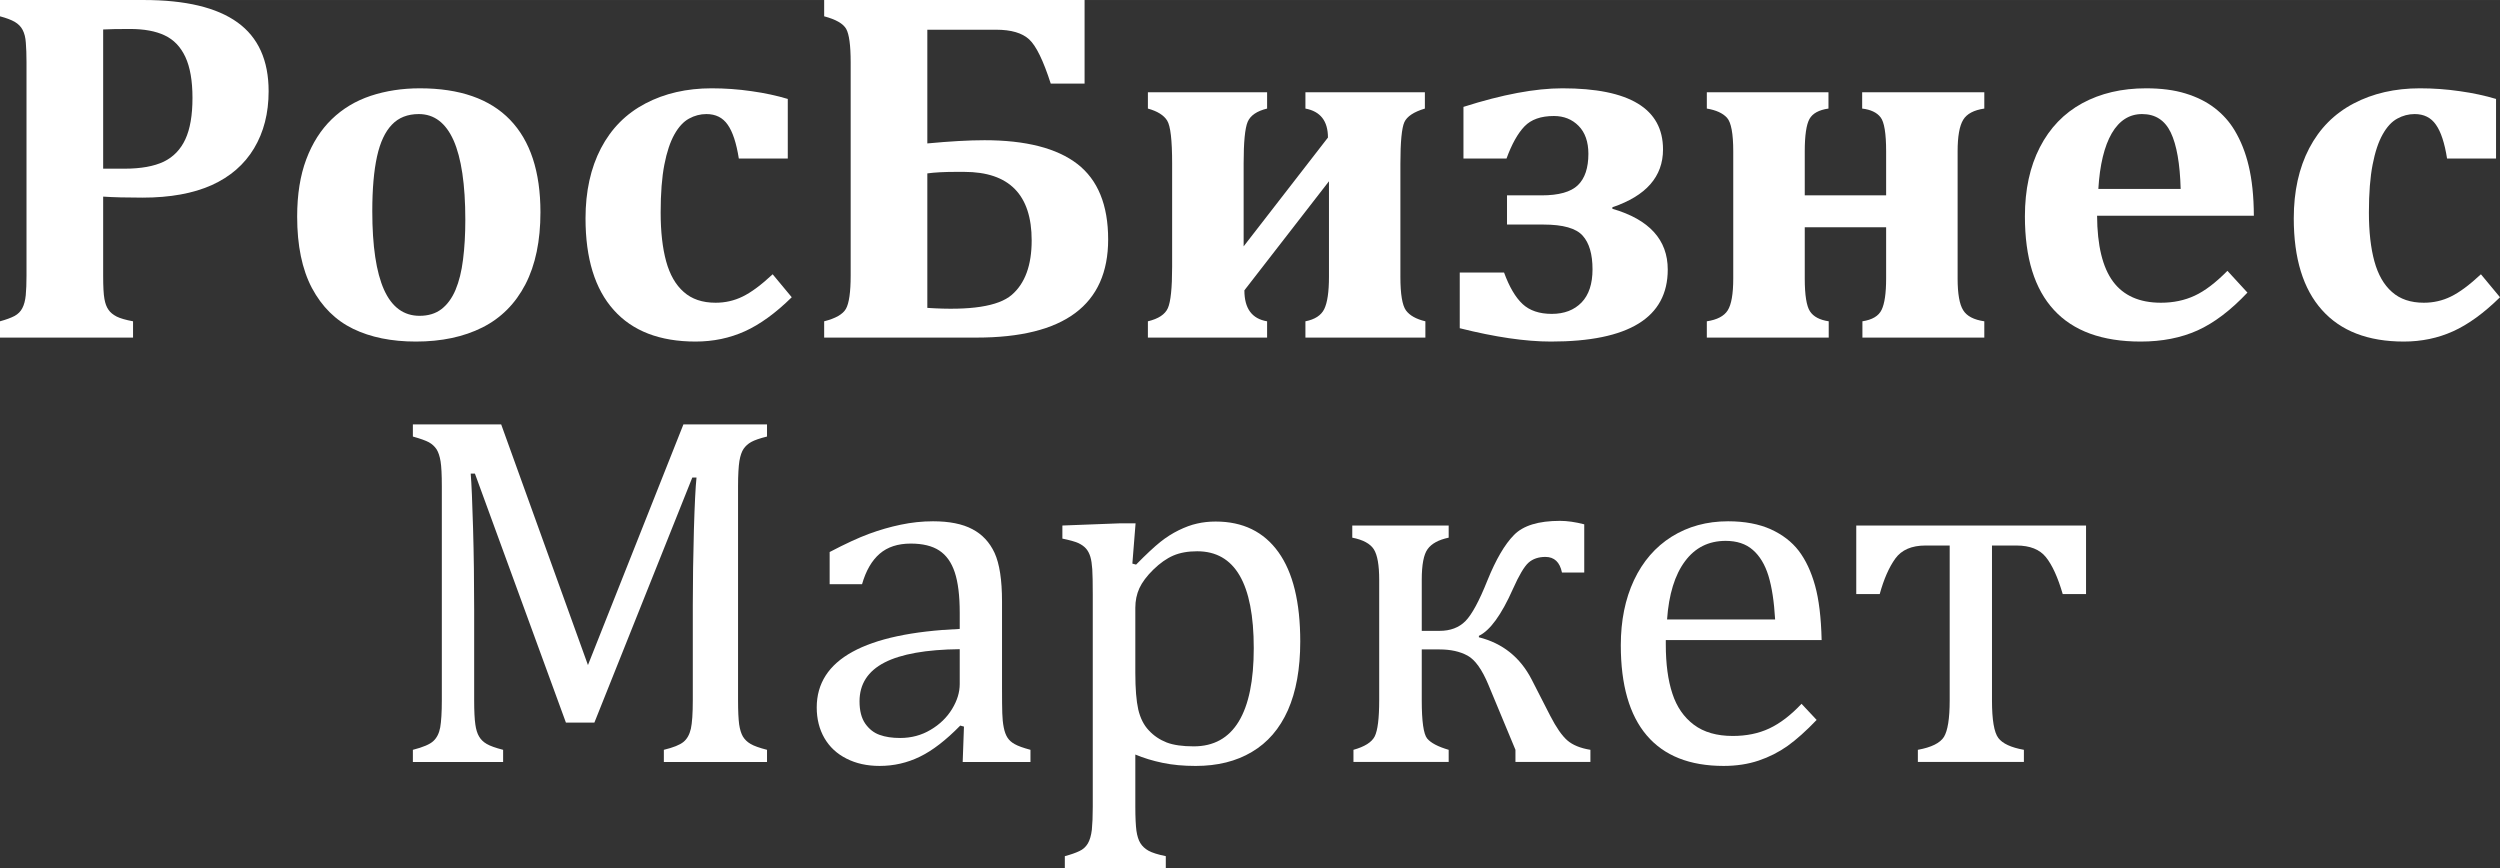
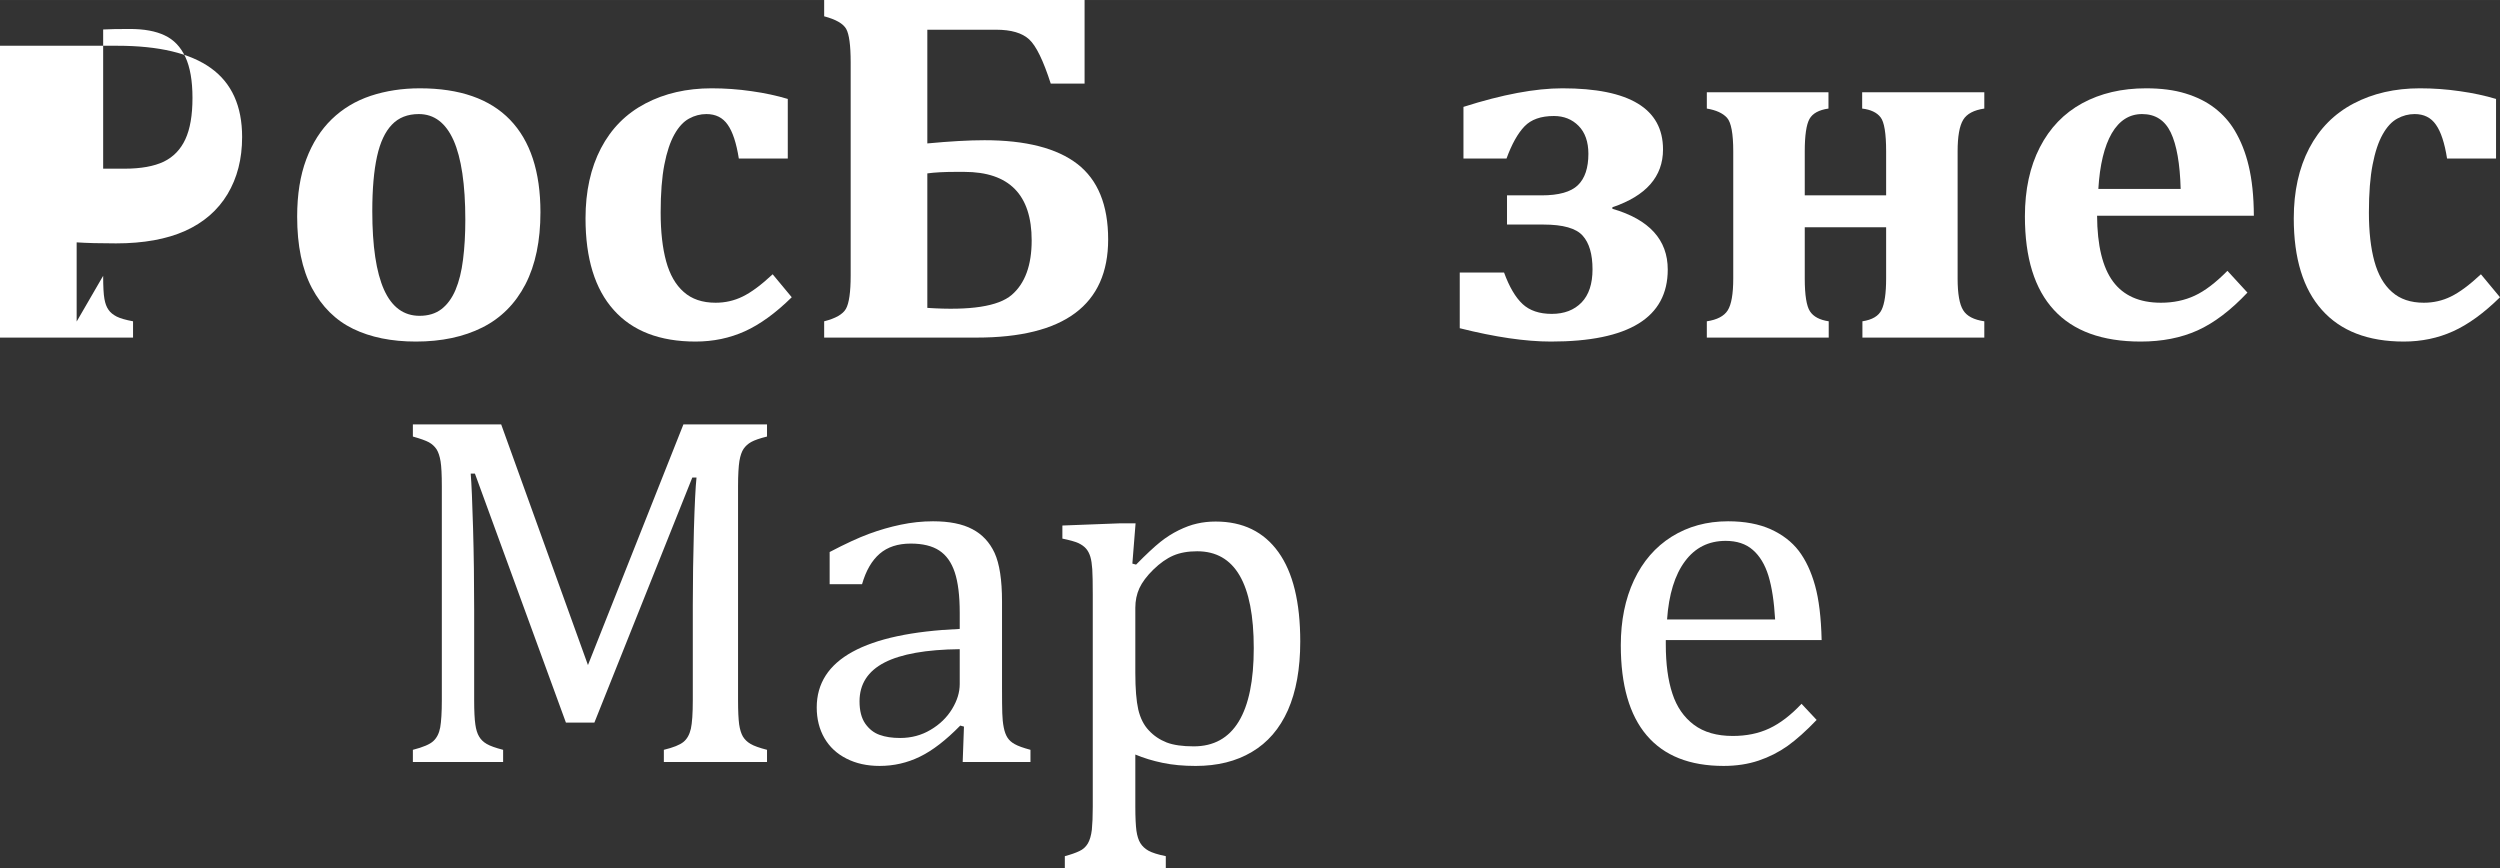
<svg xmlns="http://www.w3.org/2000/svg" xml:space="preserve" width="34.825mm" height="12.096mm" style="shape-rendering:geometricPrecision; text-rendering:geometricPrecision; image-rendering:optimizeQuality; fill-rule:evenodd; clip-rule:evenodd" viewBox="0 0 149576 51952">
  <rect x="0" y="0" width="149576" height="51952" fill="#333333" stroke="none" />
  <defs>
    <style type="text/css">  .fil0 {fill:white;fill-rule:nonzero}  </style>
  </defs>
  <g id="Слой_x0020_1">
-     <path class="fil0" d="M6172 16501c0,646 25,1111 76,1384 46,267 126,484 242,646 111,167 278,298 490,409 212,106 541,202 980,283l0 975 -7960 0 0 -975c369,-101 657,-207 869,-318 212,-116 368,-273 470,-475 106,-202 171,-460 202,-768 30,-313 45,-707 45,-1176l0 -12758c0,-465 -15,-854 -40,-1167 -20,-318 -86,-571 -192,-773 -101,-197 -258,-353 -470,-480 -212,-121 -505,-232 -884,-333l0 -975 8597 0c2500,0 4368,445 5611,1339 1242,894 1864,2268 1864,4121 0,1313 -293,2450 -874,3419 -581,965 -1425,1697 -2531,2197 -1106,495 -2485,748 -4141,748 -960,0 -1743,-20 -2354,-61l0 4738zm0 -6409l1273 0c985,0 1767,-142 2353,-420 581,-283 1010,-732 1293,-1343 283,-611 425,-1435 425,-2470 0,-1025 -142,-1844 -425,-2450 -283,-606 -691,-1035 -1237,-1292 -540,-258 -1237,-384 -2086,-384 -687,0 -1222,9 -1596,30l0 8329z" />
+     <path class="fil0" d="M6172 16501c0,646 25,1111 76,1384 46,267 126,484 242,646 111,167 278,298 490,409 212,106 541,202 980,283l0 975 -7960 0 0 -975l0 -12758c0,-465 -15,-854 -40,-1167 -20,-318 -86,-571 -192,-773 -101,-197 -258,-353 -470,-480 -212,-121 -505,-232 -884,-333l0 -975 8597 0c2500,0 4368,445 5611,1339 1242,894 1864,2268 1864,4121 0,1313 -293,2450 -874,3419 -581,965 -1425,1697 -2531,2197 -1106,495 -2485,748 -4141,748 -960,0 -1743,-20 -2354,-61l0 4738zm0 -6409l1273 0c985,0 1767,-142 2353,-420 581,-283 1010,-732 1293,-1343 283,-611 425,-1435 425,-2470 0,-1025 -142,-1844 -425,-2450 -283,-606 -691,-1035 -1237,-1292 -540,-258 -1237,-384 -2086,-384 -687,0 -1222,9 -1596,30l0 8329z" />
    <path id="1" class="fil0" d="M24880 20435c-1450,0 -2702,-252 -3753,-762 -1050,-511 -1869,-1324 -2464,-2440 -591,-1121 -884,-2545 -884,-4273 0,-1318 182,-2465 545,-3429 364,-970 874,-1768 1525,-2399 652,-631 1425,-1096 2329,-1399 904,-298 1884,-450 2939,-450 2384,0 4188,627 5400,1884 1212,1258 1818,3101 1818,5530 0,1713 -298,3152 -899,4314 -601,1157 -1460,2020 -2576,2581 -1116,560 -2440,843 -3980,843zm-2606 -7798c0,2091 237,3657 702,4697 470,1041 1177,1561 2126,1561 520,0 960,-132 1308,-399 349,-268 632,-652 844,-1152 212,-505 363,-1111 449,-1813 91,-707 137,-1500 137,-2379 0,-2116 -238,-3702 -702,-4753 -470,-1050 -1162,-1575 -2081,-1575 -672,0 -1208,212 -1611,636 -404,419 -703,1056 -889,1904 -187,849 -283,1940 -283,3273z" />
    <path id="2" class="fil0" d="M46229 16410l1142 1374c-965,949 -1900,1626 -2804,2035 -904,409 -1889,616 -2954,616 -2137,0 -3773,-631 -4894,-1889 -1127,-1257 -1687,-3086 -1687,-5480 0,-1616 308,-3015 924,-4197 616,-1177 1500,-2071 2657,-2677 1151,-606 2475,-909 3965,-909 798,0 1596,56 2388,172 794,111 1516,268 2167,464l0 3566 -2929 0c-146,-929 -369,-1606 -667,-2025 -293,-424 -717,-636 -1273,-636 -363,0 -712,91 -1040,272 -333,182 -621,495 -874,945 -252,449 -454,1050 -601,1808 -146,752 -222,1707 -222,2864 0,1151 111,2126 328,2919 218,793 566,1409 1051,1833 480,430 1116,647 1909,647 571,0 1111,-121 1616,-369 510,-247 1111,-692 1798,-1333z" />
    <path id="3" class="fil0" d="M49310 20198l0 -975c682,-172 1116,-419 1303,-747 187,-334 283,-996 283,-1990l0 -12758c0,-1016 -91,-1682 -267,-1995 -177,-319 -617,-571 -1319,-758l0 -975 15581 0 0 5000 -2025 0c-444,-1378 -874,-2262 -1293,-2646 -419,-384 -1076,-576 -1964,-576l-4127 0 0 6803c1343,-126 2480,-192 3419,-192 2475,0 4329,475 5556,1420 1227,949 1844,2454 1844,4515 0,3914 -2627,5874 -7874,5874l-9117 0zm6172 -1778c2566,172 4248,-91 5046,-773 798,-687 1197,-1773 1197,-3263 0,-2732 -1344,-4101 -4036,-4101l-520 0c-692,0 -1252,31 -1687,91l0 8046z" />
-     <path id="4" class="fil0" d="M83786 16556c0,1036 111,1707 333,2015 223,304 612,521 1162,652l0 975 -7177 0 0 -975c566,-111 940,-354 1126,-732 187,-384 283,-1026 283,-1935l0 -5712 -5061 6526c0,1085 450,1702 1359,1853l0 975 -7132 0 0 -975c632,-151 1031,-414 1197,-793 167,-379 253,-1202 253,-2465l0 -6187c0,-1389 -96,-2242 -298,-2565 -197,-319 -581,-561 -1152,-718l0 -975 7132 0 0 975c-611,147 -1000,414 -1162,793 -161,379 -242,1212 -242,2490l0 4960 5045 -6510c0,-985 -449,-1566 -1348,-1733l0 -975 7147 0 0 975c-662,198 -1071,470 -1228,813 -156,349 -237,1177 -237,2486l0 6762z" />
    <path id="5" class="fil0" d="M90165 13435l0 -1747 2071 0c1025,0 1747,-203 2167,-607 419,-404 631,-1030 631,-1878 0,-718 -197,-1278 -586,-1672 -389,-394 -884,-591 -1475,-591 -778,0 -1369,207 -1768,626 -399,419 -757,1061 -1070,1919l-2576 0 0 -3091c2328,-742 4303,-1111 5919,-1111 4016,0 6021,1218 6021,3657 0,1626 -1011,2778 -3031,3460l0 90c2207,642 3314,1854 3314,3637 0,2874 -2329,4308 -6986,4308 -1530,0 -3348,-268 -5459,-798l0 -3333 2651 0c313,859 682,1485 1106,1884 425,394 1006,591 1748,591 748,0 1343,-228 1783,-682 439,-455 656,-1117 656,-1985 0,-904 -197,-1581 -591,-2015 -393,-440 -1171,-662 -2338,-662l-2187 0z" />
    <path id="6" class="fil0" d="M117125 16662c0,915 112,1551 334,1899 217,354 641,571 1263,662l0 975 -7293 0 0 -975c591,-91 975,-318 1151,-692 177,-369 268,-990 268,-1869l0 -3065 -4869 0 0 3065c0,995 106,1652 313,1965 207,318 581,515 1121,596l0 975 -7293 0 0 -975c611,-91 1030,-308 1248,-652 222,-348 333,-985 333,-1909l0 -7606c0,-1066 -126,-1737 -374,-2010 -252,-278 -656,-460 -1207,-551l0 -975 7278 0 0 975c-571,81 -949,288 -1136,621 -187,339 -283,981 -283,1940l0 2632 4869 0 0 -2632c0,-1076 -111,-1757 -334,-2040 -222,-288 -591,-460 -1100,-521l0 -975 7308 0 0 975c-622,91 -1046,313 -1263,672 -222,364 -334,990 -334,1889l0 7606z" />
    <path id="7" class="fil0" d="M134465 17506c-1006,1065 -2000,1818 -2985,2262 -990,445 -2121,667 -3404,667 -2299,0 -4031,-631 -5187,-1889 -1162,-1257 -1738,-3121 -1738,-5601 0,-1596 298,-2975 894,-4132 596,-1161 1444,-2040 2535,-2636 1096,-596 2369,-894 3819,-894 899,0 1687,101 2358,308 677,207 1258,495 1743,869 480,369 884,813 1197,1338 374,622 657,1334 844,2132 196,818 302,1808 308,2975l-9380 0c10,1783 329,3096 955,3939 626,844 1581,1268 2864,1268 747,0 1424,-142 2025,-424 601,-278 1253,-773 1955,-1485l1197 1303zm-3995 -6202c-41,-1510 -238,-2632 -591,-3374 -354,-738 -925,-1106 -1717,-1106 -758,0 -1364,383 -1814,1151 -444,768 -717,1879 -803,3329l4925 0z" />
    <path id="8" class="fil0" d="M148435 16410l1141 1374c-964,949 -1899,1626 -2803,2035 -904,409 -1889,616 -2955,616 -2136,0 -3773,-631 -4894,-1889 -1126,-1257 -1687,-3086 -1687,-5480 0,-1616 308,-3015 925,-4197 616,-1177 1500,-2071 2656,-2677 1152,-606 2475,-909 3965,-909 798,0 1596,56 2389,172 793,111 1515,268 2167,464l0 3566 -2930 0c-146,-929 -368,-1606 -667,-2025 -292,-424 -716,-636 -1272,-636 -364,0 -712,91 -1040,272 -334,182 -622,495 -874,945 -253,449 -455,1050 -601,1808 -147,752 -222,1707 -222,2864 0,1151 110,2126 328,2919 217,793 565,1409 1050,1833 480,430 1117,647 1909,647 571,0 1112,-121 1617,-369 510,-247 1111,-692 1798,-1333z" />
    <path id="9" class="fil0" d="M45891 26118c-435,106 -748,217 -940,323 -192,106 -343,242 -459,409 -111,161 -197,404 -253,732 -50,324 -81,829 -81,1505l0 12804c0,656 25,1141 66,1449 45,304 121,546 222,723 106,176 258,328 460,444 202,121 530,237 985,354l0 727 -6172 0 0 -727c565,-137 954,-293 1171,-470 218,-177 364,-440 445,-788 76,-343 116,-914 116,-1712l0 -5667c0,-1490 25,-3000 66,-4525 45,-1521 96,-2566 156,-3127l-252 0 -5859 14662 -1702 0 -5445 -14899 -252 0c50,601 96,1692 141,3267 46,1581 66,3203 66,4869l0 5420c0,656 25,1141 70,1449 41,304 117,546 223,723 101,176 252,328 454,444 202,121 531,237 985,354l0 727 -5399 0 0 -727c611,-157 1020,-329 1227,-526 207,-192 344,-464 409,-818 61,-353 96,-899 96,-1626l0 -12804c0,-676 -25,-1177 -75,-1485 -51,-313 -132,-550 -243,-727 -116,-172 -267,-308 -454,-414 -187,-101 -505,-217 -960,-343l0 -728 5283 0 5192 14400 5712 -14400 5001 0 0 728z" />
    <path id="10" class="fil0" d="M57674 43472l-222 -61c-859,879 -1667,1500 -2420,1864 -757,368 -1555,550 -2404,550 -753,0 -1414,-146 -1985,-439 -571,-288 -1010,-697 -1318,-1227 -303,-526 -460,-1137 -460,-1829 0,-1439 713,-2550 2142,-3333 1424,-783 3561,-1243 6414,-1369l0 -965c0,-1025 -101,-1833 -298,-2424 -197,-591 -505,-1025 -929,-1303 -424,-278 -995,-414 -1702,-414 -773,0 -1389,202 -1859,606 -469,404 -823,1010 -1056,1823l-1939 0 0 -1924c945,-495 1732,-859 2364,-1091 631,-232 1262,-414 1894,-545 631,-132 1272,-203 1924,-203 980,0 1763,157 2354,470 591,308 1035,783 1333,1424 293,642 444,1612 444,2905l0 5146c0,732 5,1248 16,1546 10,303 35,581 86,838 50,258 126,460 222,611 101,157 242,288 439,394 192,111 505,222 939,339l0 727 -4055 0 76 -2116zm-253 -4632c-2005,21 -3505,288 -4500,798 -995,515 -1495,1288 -1495,2324 0,565 116,1005 343,1333 228,323 511,550 859,672 343,126 753,186 1227,186 667,0 1278,-161 1824,-489 550,-324 975,-738 1283,-1243 308,-505 459,-1000 459,-1495l0 -2086z" />
    <path id="11" class="fil0" d="M67927 45143l0 3122c0,641 25,1121 65,1434 46,318 126,566 238,747 116,188 277,334 490,455 212,116 555,227 1030,323l0 728 -6041 0 0 -728c359,-96 647,-196 869,-303 222,-100 389,-257 510,-459 116,-202 197,-475 238,-818 35,-349 55,-803 55,-1379l0 -12693c0,-712 -10,-1217 -30,-1520 -21,-298 -56,-550 -116,-747 -61,-197 -147,-359 -258,-485 -116,-131 -268,-237 -460,-329 -192,-85 -510,-176 -954,-267l0 -783 3475 -132 904 0 -192 2410 222 61c611,-622 1096,-1071 1449,-1354 354,-283 723,-515 1102,-702 384,-187 747,-323 1096,-399 348,-81 722,-122 1116,-122 1631,0 2879,612 3753,1829 873,1217 1307,3000 1307,5348 0,1627 -247,2996 -737,4107 -495,1111 -1212,1944 -2157,2500 -939,561 -2060,838 -3363,838 -733,0 -1389,-60 -1985,-186 -591,-122 -1131,-289 -1626,-496zm0 -4884c0,950 60,1677 176,2192 121,510 328,930 632,1248 298,323 656,560 1065,722 410,157 950,233 1622,233 1192,0 2090,-495 2692,-1486 601,-990 899,-2454 899,-4389 0,-3863 -1126,-5797 -3384,-5797 -556,0 -1031,85 -1430,257 -399,172 -798,455 -1192,838 -393,384 -671,758 -838,1116 -161,359 -242,748 -242,1162l0 3904z" />
-     <path id="12" class="fil0" d="M90670 45588l0 -727 -1611 -3874c-384,-929 -803,-1516 -1258,-1763 -455,-247 -1010,-369 -1672,-369l-1065 0 0 3036c0,1262 106,2025 323,2293 217,262 646,490 1288,677l0 727 -5697 0 0 -727c671,-187 1096,-455 1272,-803 177,-354 268,-1076 268,-2167l0 -7207c0,-869 -106,-1475 -318,-1814 -212,-338 -647,-576 -1293,-702l0 -727 5768 0 0 727c-601,126 -1020,354 -1258,682 -237,324 -353,934 -353,1834l0 3060 1065 0c642,0 1157,-192 1546,-581 389,-394 828,-1207 1323,-2449 505,-1243 1031,-2147 1586,-2707 551,-566 1470,-844 2753,-844 419,0 904,66 1449,207l0 2884 -1333 0c-127,-621 -460,-934 -990,-934 -414,0 -753,116 -1010,343 -253,227 -566,748 -930,1566 -692,1561 -1374,2495 -2040,2813l0 86c1419,358 2469,1197 3151,2515l1122 2192c358,692 692,1177 1015,1460 318,278 783,470 1384,566l0 727 -4485 0z" />
    <path id="13" class="fil0" d="M108690 43073c-631,661 -1212,1177 -1737,1555 -530,374 -1106,667 -1737,879 -632,212 -1329,318 -2091,318 -2031,0 -3566,-611 -4601,-1828 -1036,-1217 -1551,-3016 -1551,-5394 0,-1470 263,-2768 788,-3889 530,-1126 1283,-1995 2257,-2606 981,-612 2102,-920 3375,-920 994,0 1843,162 2545,475 702,318 1263,748 1682,1293 419,551 742,1243 975,2076 232,833 363,1919 394,3263l-9324 0 0 262c0,1167 131,2147 394,2940 257,793 687,1414 1283,1863 601,450 1374,672 2333,672 809,0 1536,-146 2182,-449 646,-303 1288,-793 1929,-1475l904 965zm-2484 -6011c-61,-1060 -192,-1934 -399,-2611 -207,-671 -521,-1192 -935,-1550 -414,-364 -954,-541 -1626,-541 -1015,0 -1828,404 -2434,1222 -606,813 -965,1975 -1071,3480l6465 0z" />
-     <path id="14" class="fil0" d="M123413 35542c-292,-1005 -631,-1742 -1005,-2207 -373,-465 -959,-697 -1762,-697l-1465 0 0 9268c0,1162 126,1909 379,2247 252,334 762,571 1530,708l0 727 -6344 0 0 -727c809,-147 1329,-404 1561,-773 227,-374 343,-1101 343,-2182l0 -9268 -1449 0c-828,0 -1429,263 -1803,778 -374,520 -687,1227 -934,2126l-1404 0 0 -4101 13748 0 0 4101 -1395 0z" />
  </g>
</svg>